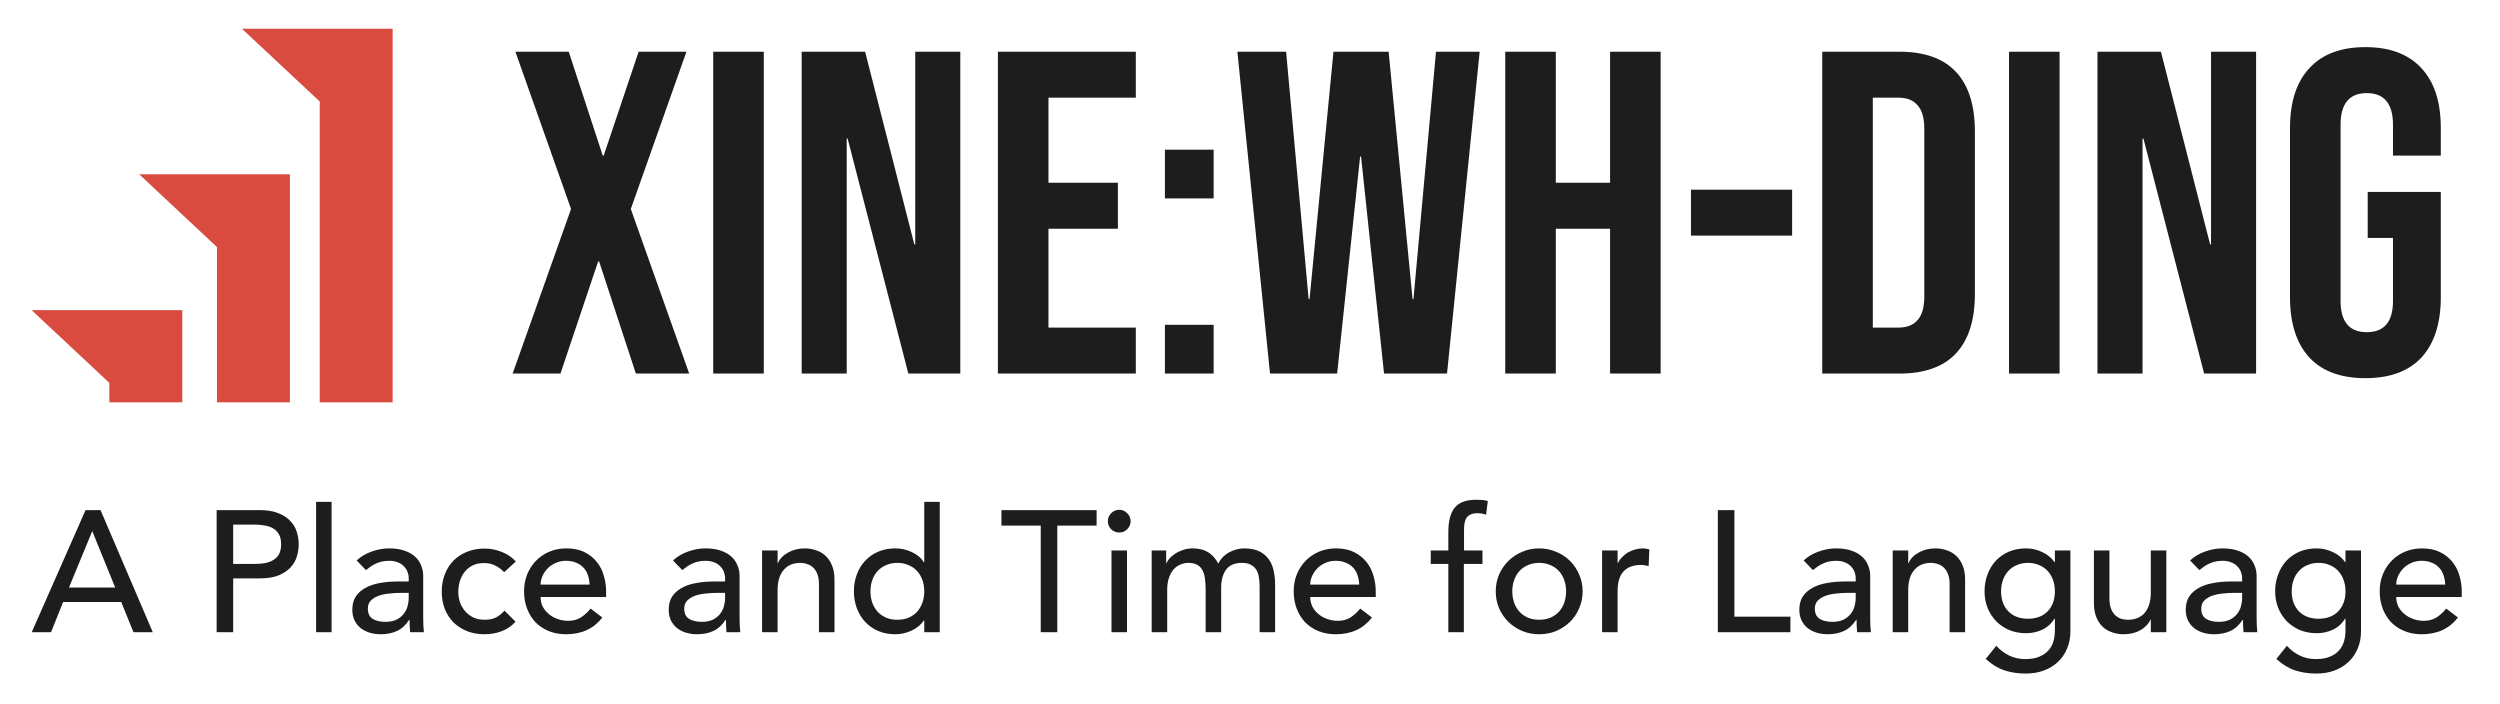
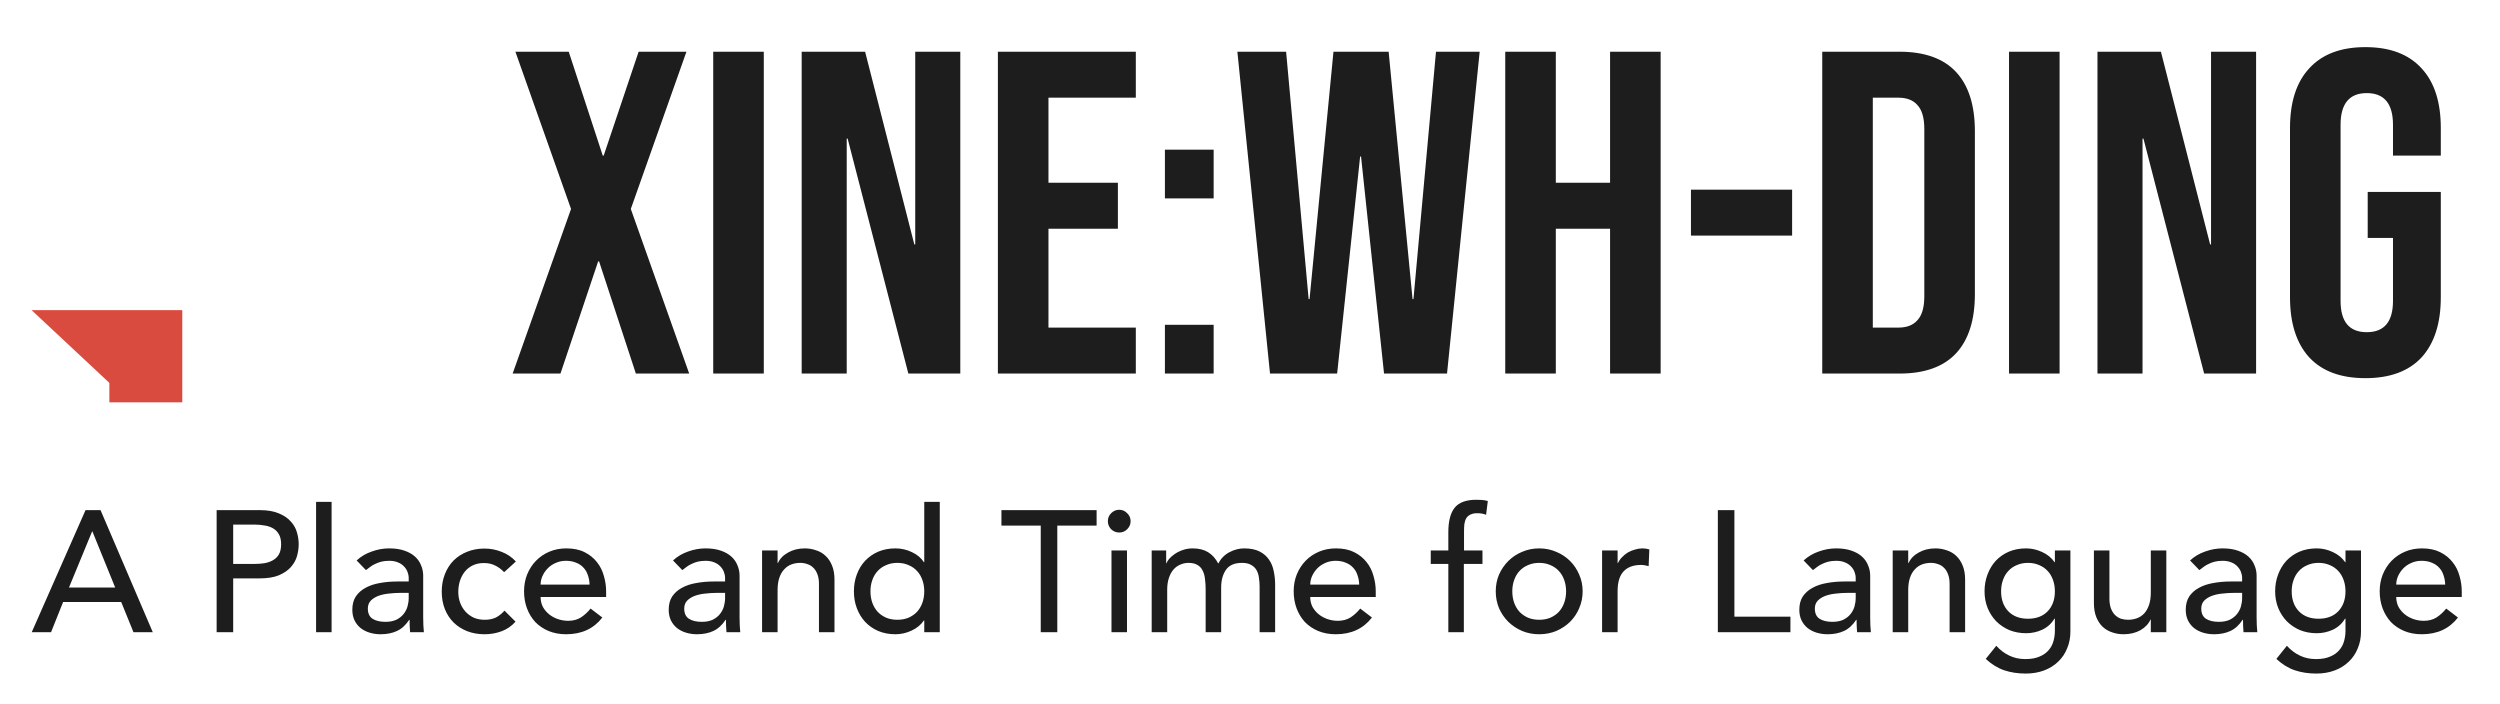
<svg xmlns="http://www.w3.org/2000/svg" width="174" height="49" viewBox="0 0 174 49" fill="none">
  <path d="M12.687 21.584L12.687 28L7.611 28L7.611 26.649L2.197 21.584" fill="#DA4B3F" />
-   <path d="M20.177 12.13L20.177 28L15.101 28L15.101 17.195L9.687 12.13" fill="#DA4B3F" />
-   <path d="M27.328 2L27.328 28L22.253 28L22.253 7.065L16.838 2" fill="#DA4B3F" />
  <path d="M39.744 14.544L35.872 3.6H39.584L41.952 10.832H42.016L44.448 3.6H47.776L43.904 14.544L47.968 26H44.256L41.696 18.192H41.632L39.008 26H35.68L39.744 14.544ZM49.64 3.6H53.16V26H49.64V3.6ZM55.797 3.6H60.212L63.636 17.008H63.7V3.6H66.837V26H63.221L58.996 9.648H58.932V26H55.797V3.6ZM69.453 3.6H79.053V6.8H72.973V12.72H77.805V15.92H72.973V22.8H79.053V26H69.453V3.6ZM81.078 10.416H84.47V13.808H81.078V10.416ZM81.078 22.608H84.47V26H81.078V22.608ZM86.121 3.6H89.513L91.081 20.816H91.145L92.809 3.6H96.649L98.313 20.816H98.377L99.945 3.6H102.985L100.713 26H96.329L94.729 10.896H94.665L93.065 26H88.393L86.121 3.6ZM104.765 3.6H108.285V12.72H112.061V3.6H115.581V26H112.061V15.92H108.285V26H104.765V3.6ZM117.691 13.2H124.731V16.4H117.691V13.2ZM126.828 3.6H132.204C133.953 3.6 135.265 4.069 136.14 5.008C137.014 5.947 137.452 7.323 137.452 9.136V20.464C137.452 22.277 137.014 23.653 136.14 24.592C135.265 25.531 133.953 26 132.204 26H126.828V3.6ZM132.14 22.8C132.716 22.8 133.153 22.629 133.452 22.288C133.772 21.947 133.932 21.392 133.932 20.624V8.976C133.932 8.208 133.772 7.653 133.452 7.312C133.153 6.971 132.716 6.8 132.14 6.8H130.348V22.8H132.14ZM139.828 3.6H143.348V26H139.828V3.6ZM145.984 3.6H150.4L153.824 17.008H153.888V3.6H157.024V26H153.408L149.184 9.648H149.12V26H145.984V3.6ZM164.632 26.32C162.926 26.32 161.624 25.84 160.728 24.88C159.832 23.899 159.384 22.501 159.384 20.688V8.912C159.384 7.099 159.832 5.712 160.728 4.752C161.624 3.771 162.926 3.28 164.632 3.28C166.339 3.28 167.64 3.771 168.536 4.752C169.432 5.712 169.88 7.099 169.88 8.912V10.832H166.552V8.688C166.552 7.216 165.944 6.48 164.728 6.48C163.512 6.48 162.904 7.216 162.904 8.688V20.944C162.904 22.395 163.512 23.12 164.728 23.12C165.944 23.12 166.552 22.395 166.552 20.944V16.56H164.792V13.36H169.88V20.688C169.88 22.501 169.432 23.899 168.536 24.88C167.64 25.84 166.339 26.32 164.632 26.32Z" fill="#1E1D1D" />
  <path d="M5.953 35.504H6.997L10.633 44H9.289L8.437 41.9H4.393L3.553 44H2.209L5.953 35.504ZM8.017 40.892L6.433 36.992H6.409L4.801 40.892H8.017ZM15.078 35.504H18.066C18.61 35.504 19.058 35.58 19.41 35.732C19.762 35.876 20.038 36.064 20.238 36.296C20.446 36.52 20.59 36.776 20.67 37.064C20.75 37.344 20.79 37.616 20.79 37.88C20.79 38.144 20.75 38.42 20.67 38.708C20.59 38.988 20.446 39.244 20.238 39.476C20.038 39.7 19.762 39.888 19.41 40.04C19.058 40.184 18.61 40.256 18.066 40.256H16.23V44H15.078V35.504ZM16.23 39.248H17.742C17.966 39.248 18.186 39.232 18.402 39.2C18.626 39.16 18.822 39.092 18.99 38.996C19.166 38.9 19.306 38.764 19.41 38.588C19.514 38.404 19.566 38.168 19.566 37.88C19.566 37.592 19.514 37.36 19.41 37.184C19.306 37 19.166 36.86 18.99 36.764C18.822 36.668 18.626 36.604 18.402 36.572C18.186 36.532 17.966 36.512 17.742 36.512H16.23V39.248ZM21.999 34.928H23.079V44H21.999V34.928ZM24.822 39.008C25.126 38.728 25.478 38.52 25.878 38.384C26.278 38.24 26.678 38.168 27.078 38.168C27.494 38.168 27.85 38.22 28.146 38.324C28.45 38.428 28.698 38.568 28.89 38.744C29.082 38.92 29.222 39.124 29.31 39.356C29.406 39.58 29.454 39.816 29.454 40.064V42.968C29.454 43.168 29.458 43.352 29.466 43.52C29.474 43.688 29.486 43.848 29.502 44H28.542C28.518 43.712 28.506 43.424 28.506 43.136H28.482C28.242 43.504 27.958 43.764 27.63 43.916C27.302 44.068 26.922 44.144 26.49 44.144C26.226 44.144 25.974 44.108 25.734 44.036C25.494 43.964 25.282 43.856 25.098 43.712C24.922 43.568 24.782 43.392 24.678 43.184C24.574 42.968 24.522 42.72 24.522 42.44C24.522 42.072 24.602 41.764 24.762 41.516C24.93 41.268 25.154 41.068 25.434 40.916C25.722 40.756 26.054 40.644 26.43 40.58C26.814 40.508 27.222 40.472 27.654 40.472H28.446V40.232C28.446 40.088 28.418 39.944 28.362 39.8C28.306 39.656 28.222 39.528 28.11 39.416C27.998 39.296 27.858 39.204 27.69 39.14C27.522 39.068 27.322 39.032 27.09 39.032C26.882 39.032 26.698 39.052 26.538 39.092C26.386 39.132 26.246 39.184 26.118 39.248C25.99 39.304 25.874 39.372 25.77 39.452C25.666 39.532 25.566 39.608 25.47 39.68L24.822 39.008ZM27.87 41.264C27.614 41.264 27.35 41.28 27.078 41.312C26.814 41.336 26.57 41.388 26.346 41.468C26.13 41.548 25.95 41.66 25.806 41.804C25.67 41.948 25.602 42.132 25.602 42.356C25.602 42.684 25.71 42.92 25.926 43.064C26.15 43.208 26.45 43.28 26.826 43.28C27.122 43.28 27.374 43.232 27.582 43.136C27.79 43.032 27.958 42.9 28.086 42.74C28.214 42.58 28.306 42.404 28.362 42.212C28.418 42.012 28.446 41.816 28.446 41.624V41.264H27.87ZM35.089 39.824C34.889 39.616 34.677 39.46 34.453 39.356C34.237 39.244 33.977 39.188 33.673 39.188C33.377 39.188 33.117 39.244 32.893 39.356C32.677 39.46 32.493 39.608 32.341 39.8C32.197 39.984 32.085 40.2 32.005 40.448C31.933 40.688 31.897 40.94 31.897 41.204C31.897 41.468 31.941 41.72 32.029 41.96C32.117 42.192 32.241 42.396 32.401 42.572C32.561 42.748 32.753 42.888 32.977 42.992C33.201 43.088 33.453 43.136 33.733 43.136C34.037 43.136 34.297 43.084 34.513 42.98C34.729 42.868 34.929 42.708 35.113 42.5L35.881 43.268C35.601 43.58 35.273 43.804 34.897 43.94C34.529 44.076 34.137 44.144 33.721 44.144C33.281 44.144 32.877 44.072 32.509 43.928C32.149 43.784 31.837 43.584 31.573 43.328C31.309 43.064 31.105 42.752 30.961 42.392C30.817 42.024 30.745 41.62 30.745 41.18C30.745 40.74 30.817 40.336 30.961 39.968C31.105 39.6 31.305 39.284 31.561 39.02C31.825 38.756 32.137 38.552 32.497 38.408C32.865 38.256 33.273 38.18 33.721 38.18C34.137 38.18 34.533 38.256 34.909 38.408C35.293 38.552 35.625 38.776 35.905 39.08L35.089 39.824ZM37.626 41.552C37.626 41.8 37.678 42.028 37.782 42.236C37.894 42.436 38.038 42.608 38.214 42.752C38.39 42.896 38.594 43.008 38.826 43.088C39.058 43.168 39.298 43.208 39.546 43.208C39.882 43.208 40.174 43.132 40.422 42.98C40.67 42.82 40.898 42.612 41.106 42.356L41.922 42.98C41.322 43.756 40.482 44.144 39.402 44.144C38.954 44.144 38.546 44.068 38.178 43.916C37.818 43.764 37.51 43.556 37.254 43.292C37.006 43.02 36.814 42.704 36.678 42.344C36.542 41.976 36.474 41.58 36.474 41.156C36.474 40.732 36.546 40.34 36.69 39.98C36.842 39.612 37.046 39.296 37.302 39.032C37.566 38.76 37.878 38.548 38.238 38.396C38.598 38.244 38.99 38.168 39.414 38.168C39.918 38.168 40.342 38.256 40.686 38.432C41.038 38.608 41.326 38.84 41.55 39.128C41.774 39.408 41.934 39.728 42.03 40.088C42.134 40.44 42.186 40.8 42.186 41.168V41.552H37.626ZM41.034 40.688C41.026 40.448 40.986 40.228 40.914 40.028C40.85 39.828 40.75 39.656 40.614 39.512C40.478 39.36 40.306 39.244 40.098 39.164C39.898 39.076 39.662 39.032 39.39 39.032C39.126 39.032 38.882 39.084 38.658 39.188C38.442 39.284 38.258 39.412 38.106 39.572C37.954 39.732 37.834 39.912 37.746 40.112C37.666 40.304 37.626 40.496 37.626 40.688H41.034ZM46.842 39.008C47.146 38.728 47.498 38.52 47.898 38.384C48.298 38.24 48.698 38.168 49.098 38.168C49.514 38.168 49.87 38.22 50.166 38.324C50.47 38.428 50.718 38.568 50.91 38.744C51.102 38.92 51.242 39.124 51.33 39.356C51.426 39.58 51.474 39.816 51.474 40.064V42.968C51.474 43.168 51.478 43.352 51.486 43.52C51.494 43.688 51.506 43.848 51.522 44H50.562C50.538 43.712 50.526 43.424 50.526 43.136H50.502C50.262 43.504 49.978 43.764 49.65 43.916C49.322 44.068 48.942 44.144 48.51 44.144C48.246 44.144 47.994 44.108 47.754 44.036C47.514 43.964 47.302 43.856 47.118 43.712C46.942 43.568 46.802 43.392 46.698 43.184C46.594 42.968 46.542 42.72 46.542 42.44C46.542 42.072 46.622 41.764 46.782 41.516C46.95 41.268 47.174 41.068 47.454 40.916C47.742 40.756 48.074 40.644 48.45 40.58C48.834 40.508 49.242 40.472 49.674 40.472H50.466V40.232C50.466 40.088 50.438 39.944 50.382 39.8C50.326 39.656 50.242 39.528 50.13 39.416C50.018 39.296 49.878 39.204 49.71 39.14C49.542 39.068 49.342 39.032 49.11 39.032C48.902 39.032 48.718 39.052 48.558 39.092C48.406 39.132 48.266 39.184 48.138 39.248C48.01 39.304 47.894 39.372 47.79 39.452C47.686 39.532 47.586 39.608 47.49 39.68L46.842 39.008ZM49.89 41.264C49.634 41.264 49.37 41.28 49.098 41.312C48.834 41.336 48.59 41.388 48.366 41.468C48.15 41.548 47.97 41.66 47.826 41.804C47.69 41.948 47.622 42.132 47.622 42.356C47.622 42.684 47.73 42.92 47.946 43.064C48.17 43.208 48.47 43.28 48.846 43.28C49.142 43.28 49.394 43.232 49.602 43.136C49.81 43.032 49.978 42.9 50.106 42.74C50.234 42.58 50.326 42.404 50.382 42.212C50.438 42.012 50.466 41.816 50.466 41.624V41.264H49.89ZM53.04 38.312H54.12V39.188H54.144C54.28 38.884 54.516 38.64 54.852 38.456C55.188 38.264 55.576 38.168 56.016 38.168C56.288 38.168 56.548 38.212 56.796 38.3C57.052 38.38 57.272 38.508 57.456 38.684C57.648 38.86 57.8 39.088 57.912 39.368C58.024 39.64 58.08 39.964 58.08 40.34V44H57V40.64C57 40.376 56.964 40.152 56.892 39.968C56.82 39.776 56.724 39.624 56.604 39.512C56.484 39.392 56.344 39.308 56.184 39.26C56.032 39.204 55.872 39.176 55.704 39.176C55.48 39.176 55.272 39.212 55.08 39.284C54.888 39.356 54.72 39.472 54.576 39.632C54.432 39.784 54.32 39.98 54.24 40.22C54.16 40.46 54.12 40.744 54.12 41.072V44H53.04V38.312ZM65.408 44H64.328V43.184H64.304C64.096 43.488 63.808 43.724 63.44 43.892C63.08 44.06 62.708 44.144 62.324 44.144C61.884 44.144 61.484 44.068 61.124 43.916C60.772 43.764 60.468 43.552 60.212 43.28C59.964 43.008 59.772 42.692 59.636 42.332C59.5 41.972 59.432 41.58 59.432 41.156C59.432 40.732 59.5 40.34 59.636 39.98C59.772 39.612 59.964 39.296 60.212 39.032C60.468 38.76 60.772 38.548 61.124 38.396C61.484 38.244 61.884 38.168 62.324 38.168C62.732 38.168 63.116 38.256 63.476 38.432C63.836 38.6 64.112 38.832 64.304 39.128H64.328V34.928H65.408V44ZM62.456 43.136C62.744 43.136 63.004 43.088 63.236 42.992C63.468 42.888 63.664 42.752 63.824 42.584C63.984 42.408 64.108 42.2 64.196 41.96C64.284 41.712 64.328 41.444 64.328 41.156C64.328 40.868 64.284 40.604 64.196 40.364C64.108 40.116 63.984 39.908 63.824 39.74C63.664 39.564 63.468 39.428 63.236 39.332C63.004 39.228 62.744 39.176 62.456 39.176C62.168 39.176 61.908 39.228 61.676 39.332C61.444 39.428 61.248 39.564 61.088 39.74C60.928 39.908 60.804 40.116 60.716 40.364C60.628 40.604 60.584 40.868 60.584 41.156C60.584 41.444 60.628 41.712 60.716 41.96C60.804 42.2 60.928 42.408 61.088 42.584C61.248 42.752 61.444 42.888 61.676 42.992C61.908 43.088 62.168 43.136 62.456 43.136ZM72.436 36.584H69.7V35.504H76.324V36.584H73.588V44H72.436V36.584ZM77.359 38.312H78.439V44H77.359V38.312ZM77.107 36.272C77.107 36.056 77.183 35.872 77.335 35.72C77.495 35.56 77.683 35.48 77.899 35.48C78.115 35.48 78.299 35.56 78.451 35.72C78.611 35.872 78.691 36.056 78.691 36.272C78.691 36.488 78.611 36.676 78.451 36.836C78.299 36.988 78.115 37.064 77.899 37.064C77.683 37.064 77.495 36.988 77.335 36.836C77.183 36.676 77.107 36.488 77.107 36.272ZM80.157 38.312H81.165V39.2H81.189C81.213 39.12 81.273 39.02 81.37 38.9C81.474 38.78 81.602 38.668 81.754 38.564C81.913 38.452 82.097 38.36 82.305 38.288C82.522 38.208 82.757 38.168 83.013 38.168C83.438 38.168 83.793 38.256 84.082 38.432C84.37 38.608 84.606 38.872 84.79 39.224C84.974 38.872 85.234 38.608 85.57 38.432C85.906 38.256 86.246 38.168 86.59 38.168C87.029 38.168 87.389 38.24 87.669 38.384C87.95 38.528 88.169 38.72 88.329 38.96C88.49 39.192 88.597 39.46 88.653 39.764C88.718 40.06 88.749 40.368 88.749 40.688V44H87.669V40.832C87.669 40.616 87.653 40.408 87.621 40.208C87.597 40.008 87.541 39.832 87.454 39.68C87.365 39.528 87.242 39.408 87.082 39.32C86.921 39.224 86.71 39.176 86.445 39.176C85.925 39.176 85.553 39.336 85.329 39.656C85.106 39.976 84.993 40.388 84.993 40.892V44H83.913V41.024C83.913 40.752 83.897 40.504 83.865 40.28C83.841 40.056 83.785 39.864 83.698 39.704C83.618 39.536 83.498 39.408 83.338 39.32C83.186 39.224 82.978 39.176 82.713 39.176C82.522 39.176 82.334 39.216 82.15 39.296C81.974 39.368 81.817 39.48 81.681 39.632C81.546 39.784 81.438 39.98 81.358 40.22C81.278 40.452 81.237 40.728 81.237 41.048V44H80.157V38.312ZM91.192 41.552C91.192 41.8 91.244 42.028 91.348 42.236C91.46 42.436 91.604 42.608 91.78 42.752C91.956 42.896 92.16 43.008 92.392 43.088C92.624 43.168 92.864 43.208 93.112 43.208C93.448 43.208 93.74 43.132 93.988 42.98C94.236 42.82 94.464 42.612 94.672 42.356L95.488 42.98C94.888 43.756 94.048 44.144 92.968 44.144C92.52 44.144 92.112 44.068 91.744 43.916C91.384 43.764 91.076 43.556 90.82 43.292C90.572 43.02 90.38 42.704 90.244 42.344C90.108 41.976 90.04 41.58 90.04 41.156C90.04 40.732 90.112 40.34 90.256 39.98C90.408 39.612 90.612 39.296 90.868 39.032C91.132 38.76 91.444 38.548 91.804 38.396C92.164 38.244 92.556 38.168 92.98 38.168C93.484 38.168 93.908 38.256 94.252 38.432C94.604 38.608 94.892 38.84 95.116 39.128C95.34 39.408 95.5 39.728 95.596 40.088C95.7 40.44 95.752 40.8 95.752 41.168V41.552H91.192ZM94.6 40.688C94.592 40.448 94.552 40.228 94.48 40.028C94.416 39.828 94.316 39.656 94.18 39.512C94.044 39.36 93.872 39.244 93.664 39.164C93.464 39.076 93.228 39.032 92.956 39.032C92.692 39.032 92.448 39.084 92.224 39.188C92.008 39.284 91.824 39.412 91.672 39.572C91.52 39.732 91.4 39.912 91.312 40.112C91.232 40.304 91.192 40.496 91.192 40.688H94.6ZM100.804 39.248H99.58V38.312H100.804V37.04C100.804 36.28 100.948 35.716 101.236 35.348C101.532 34.972 102.036 34.784 102.748 34.784C102.868 34.784 102.992 34.788 103.12 34.796C103.256 34.804 103.4 34.828 103.552 34.868L103.432 35.828C103.328 35.788 103.228 35.76 103.132 35.744C103.036 35.728 102.932 35.72 102.82 35.72C102.62 35.72 102.46 35.752 102.34 35.816C102.22 35.872 102.124 35.956 102.052 36.068C101.988 36.18 101.944 36.316 101.92 36.476C101.904 36.628 101.896 36.804 101.896 37.004V38.312H103.18V39.248H101.884V44H100.804V39.248ZM105.256 41.156C105.256 41.444 105.3 41.712 105.388 41.96C105.476 42.2 105.6 42.408 105.76 42.584C105.92 42.752 106.116 42.888 106.348 42.992C106.58 43.088 106.84 43.136 107.128 43.136C107.416 43.136 107.676 43.088 107.908 42.992C108.14 42.888 108.336 42.752 108.496 42.584C108.656 42.408 108.78 42.2 108.868 41.96C108.956 41.712 109 41.444 109 41.156C109 40.868 108.956 40.604 108.868 40.364C108.78 40.116 108.656 39.908 108.496 39.74C108.336 39.564 108.14 39.428 107.908 39.332C107.676 39.228 107.416 39.176 107.128 39.176C106.84 39.176 106.58 39.228 106.348 39.332C106.116 39.428 105.92 39.564 105.76 39.74C105.6 39.908 105.476 40.116 105.388 40.364C105.3 40.604 105.256 40.868 105.256 41.156ZM104.104 41.156C104.104 40.74 104.18 40.352 104.332 39.992C104.492 39.632 104.708 39.316 104.98 39.044C105.252 38.772 105.572 38.56 105.94 38.408C106.308 38.248 106.704 38.168 107.128 38.168C107.552 38.168 107.948 38.248 108.316 38.408C108.684 38.56 109.004 38.772 109.276 39.044C109.548 39.316 109.76 39.632 109.912 39.992C110.072 40.352 110.152 40.74 110.152 41.156C110.152 41.572 110.072 41.964 109.912 42.332C109.76 42.692 109.548 43.008 109.276 43.28C109.004 43.544 108.684 43.756 108.316 43.916C107.948 44.068 107.552 44.144 107.128 44.144C106.704 44.144 106.308 44.068 105.94 43.916C105.572 43.756 105.252 43.544 104.98 43.28C104.708 43.008 104.492 42.692 104.332 42.332C104.18 41.964 104.104 41.572 104.104 41.156ZM111.505 38.312H112.585V39.188H112.609C112.681 39.036 112.777 38.9 112.897 38.78C113.017 38.652 113.149 38.544 113.293 38.456C113.445 38.368 113.609 38.3 113.785 38.252C113.961 38.196 114.137 38.168 114.313 38.168C114.489 38.168 114.649 38.192 114.793 38.24L114.745 39.404C114.657 39.38 114.569 39.36 114.481 39.344C114.393 39.328 114.305 39.32 114.217 39.32C113.689 39.32 113.285 39.468 113.005 39.764C112.725 40.06 112.585 40.52 112.585 41.144V44H111.505V38.312ZM119.562 35.504H120.714V42.92H124.614V44H119.562V35.504ZM125.533 39.008C125.837 38.728 126.189 38.52 126.589 38.384C126.989 38.24 127.389 38.168 127.789 38.168C128.205 38.168 128.561 38.22 128.857 38.324C129.161 38.428 129.409 38.568 129.601 38.744C129.793 38.92 129.933 39.124 130.021 39.356C130.117 39.58 130.165 39.816 130.165 40.064V42.968C130.165 43.168 130.169 43.352 130.177 43.52C130.185 43.688 130.197 43.848 130.213 44H129.253C129.229 43.712 129.217 43.424 129.217 43.136H129.193C128.953 43.504 128.669 43.764 128.341 43.916C128.013 44.068 127.633 44.144 127.201 44.144C126.937 44.144 126.685 44.108 126.445 44.036C126.205 43.964 125.993 43.856 125.809 43.712C125.633 43.568 125.493 43.392 125.389 43.184C125.285 42.968 125.233 42.72 125.233 42.44C125.233 42.072 125.313 41.764 125.473 41.516C125.641 41.268 125.865 41.068 126.145 40.916C126.433 40.756 126.765 40.644 127.141 40.58C127.525 40.508 127.933 40.472 128.365 40.472H129.157V40.232C129.157 40.088 129.129 39.944 129.073 39.8C129.017 39.656 128.933 39.528 128.821 39.416C128.709 39.296 128.569 39.204 128.401 39.14C128.233 39.068 128.033 39.032 127.801 39.032C127.593 39.032 127.409 39.052 127.249 39.092C127.097 39.132 126.957 39.184 126.829 39.248C126.701 39.304 126.585 39.372 126.481 39.452C126.377 39.532 126.277 39.608 126.181 39.68L125.533 39.008ZM128.581 41.264C128.325 41.264 128.061 41.28 127.789 41.312C127.525 41.336 127.281 41.388 127.057 41.468C126.841 41.548 126.661 41.66 126.517 41.804C126.381 41.948 126.313 42.132 126.313 42.356C126.313 42.684 126.421 42.92 126.637 43.064C126.861 43.208 127.161 43.28 127.537 43.28C127.833 43.28 128.085 43.232 128.293 43.136C128.501 43.032 128.669 42.9 128.797 42.74C128.925 42.58 129.017 42.404 129.073 42.212C129.129 42.012 129.157 41.816 129.157 41.624V41.264H128.581ZM131.732 38.312H132.812V39.188H132.836C132.972 38.884 133.208 38.64 133.544 38.456C133.88 38.264 134.268 38.168 134.708 38.168C134.98 38.168 135.24 38.212 135.488 38.3C135.744 38.38 135.964 38.508 136.148 38.684C136.34 38.86 136.492 39.088 136.604 39.368C136.716 39.64 136.772 39.964 136.772 40.34V44H135.692V40.64C135.692 40.376 135.656 40.152 135.584 39.968C135.512 39.776 135.416 39.624 135.296 39.512C135.176 39.392 135.036 39.308 134.876 39.26C134.724 39.204 134.564 39.176 134.396 39.176C134.172 39.176 133.964 39.212 133.772 39.284C133.58 39.356 133.412 39.472 133.268 39.632C133.124 39.784 133.012 39.98 132.932 40.22C132.852 40.46 132.812 40.744 132.812 41.072V44H131.732V38.312ZM144.1 43.952C144.1 44.384 144.024 44.776 143.872 45.128C143.728 45.488 143.52 45.796 143.248 46.052C142.976 46.316 142.648 46.52 142.264 46.664C141.88 46.808 141.456 46.88 140.992 46.88C140.448 46.88 139.948 46.804 139.492 46.652C139.044 46.5 138.616 46.236 138.208 45.86L138.94 44.948C139.22 45.252 139.524 45.48 139.852 45.632C140.18 45.792 140.552 45.872 140.968 45.872C141.368 45.872 141.7 45.812 141.964 45.692C142.228 45.58 142.436 45.432 142.588 45.248C142.748 45.064 142.86 44.852 142.924 44.612C142.988 44.38 143.02 44.144 143.02 43.904V43.064H142.984C142.776 43.408 142.492 43.664 142.132 43.832C141.78 43.992 141.408 44.072 141.016 44.072C140.6 44.072 140.212 44 139.852 43.856C139.5 43.704 139.196 43.5 138.94 43.244C138.684 42.98 138.484 42.672 138.34 42.32C138.196 41.96 138.124 41.572 138.124 41.156C138.124 40.74 138.192 40.352 138.328 39.992C138.464 39.624 138.656 39.304 138.904 39.032C139.16 38.76 139.464 38.548 139.816 38.396C140.176 38.244 140.576 38.168 141.016 38.168C141.4 38.168 141.772 38.252 142.132 38.42C142.5 38.588 142.788 38.824 142.996 39.128H143.02V38.312H144.1V43.952ZM141.148 39.176C140.86 39.176 140.6 39.228 140.368 39.332C140.136 39.428 139.94 39.564 139.78 39.74C139.62 39.908 139.496 40.116 139.408 40.364C139.32 40.604 139.276 40.868 139.276 41.156C139.276 41.732 139.444 42.196 139.78 42.548C140.116 42.892 140.572 43.064 141.148 43.064C141.724 43.064 142.18 42.892 142.516 42.548C142.852 42.196 143.02 41.732 143.02 41.156C143.02 40.868 142.976 40.604 142.888 40.364C142.8 40.116 142.676 39.908 142.516 39.74C142.356 39.564 142.16 39.428 141.928 39.332C141.696 39.228 141.436 39.176 141.148 39.176ZM150.776 44H149.696V43.124H149.672C149.536 43.428 149.3 43.676 148.964 43.868C148.628 44.052 148.24 44.144 147.8 44.144C147.52 44.144 147.256 44.1 147.008 44.012C146.76 43.932 146.54 43.804 146.348 43.628C146.164 43.452 146.016 43.228 145.904 42.956C145.792 42.676 145.736 42.348 145.736 41.972V38.312H146.816V41.672C146.816 41.936 146.852 42.164 146.924 42.356C146.996 42.54 147.092 42.692 147.212 42.812C147.332 42.924 147.468 43.008 147.62 43.064C147.78 43.112 147.944 43.136 148.112 43.136C148.336 43.136 148.544 43.1 148.736 43.028C148.928 42.956 149.096 42.844 149.24 42.692C149.384 42.532 149.496 42.332 149.576 42.092C149.656 41.852 149.696 41.568 149.696 41.24V38.312H150.776V44ZM152.428 39.008C152.732 38.728 153.084 38.52 153.484 38.384C153.884 38.24 154.284 38.168 154.684 38.168C155.1 38.168 155.456 38.22 155.752 38.324C156.056 38.428 156.304 38.568 156.496 38.744C156.688 38.92 156.828 39.124 156.916 39.356C157.012 39.58 157.06 39.816 157.06 40.064V42.968C157.06 43.168 157.064 43.352 157.072 43.52C157.08 43.688 157.092 43.848 157.108 44H156.148C156.124 43.712 156.112 43.424 156.112 43.136H156.088C155.848 43.504 155.564 43.764 155.236 43.916C154.908 44.068 154.528 44.144 154.096 44.144C153.832 44.144 153.58 44.108 153.34 44.036C153.1 43.964 152.888 43.856 152.704 43.712C152.528 43.568 152.388 43.392 152.284 43.184C152.18 42.968 152.128 42.72 152.128 42.44C152.128 42.072 152.208 41.764 152.368 41.516C152.536 41.268 152.76 41.068 153.04 40.916C153.328 40.756 153.66 40.644 154.036 40.58C154.42 40.508 154.828 40.472 155.26 40.472H156.052V40.232C156.052 40.088 156.024 39.944 155.968 39.8C155.912 39.656 155.828 39.528 155.716 39.416C155.604 39.296 155.464 39.204 155.296 39.14C155.128 39.068 154.928 39.032 154.696 39.032C154.488 39.032 154.304 39.052 154.144 39.092C153.992 39.132 153.852 39.184 153.724 39.248C153.596 39.304 153.48 39.372 153.376 39.452C153.272 39.532 153.172 39.608 153.076 39.68L152.428 39.008ZM155.476 41.264C155.22 41.264 154.956 41.28 154.684 41.312C154.42 41.336 154.176 41.388 153.952 41.468C153.736 41.548 153.556 41.66 153.412 41.804C153.276 41.948 153.208 42.132 153.208 42.356C153.208 42.684 153.316 42.92 153.532 43.064C153.756 43.208 154.056 43.28 154.432 43.28C154.728 43.28 154.98 43.232 155.188 43.136C155.396 43.032 155.564 42.9 155.692 42.74C155.82 42.58 155.912 42.404 155.968 42.212C156.024 42.012 156.052 41.816 156.052 41.624V41.264H155.476ZM164.326 43.952C164.326 44.384 164.25 44.776 164.098 45.128C163.954 45.488 163.746 45.796 163.474 46.052C163.202 46.316 162.874 46.52 162.49 46.664C162.106 46.808 161.682 46.88 161.218 46.88C160.674 46.88 160.174 46.804 159.718 46.652C159.27 46.5 158.842 46.236 158.434 45.86L159.166 44.948C159.446 45.252 159.75 45.48 160.078 45.632C160.406 45.792 160.778 45.872 161.194 45.872C161.594 45.872 161.926 45.812 162.19 45.692C162.454 45.58 162.662 45.432 162.814 45.248C162.974 45.064 163.086 44.852 163.15 44.612C163.214 44.38 163.246 44.144 163.246 43.904V43.064H163.21C163.002 43.408 162.718 43.664 162.358 43.832C162.006 43.992 161.634 44.072 161.242 44.072C160.826 44.072 160.438 44 160.078 43.856C159.726 43.704 159.422 43.5 159.166 43.244C158.91 42.98 158.71 42.672 158.566 42.32C158.422 41.96 158.35 41.572 158.35 41.156C158.35 40.74 158.418 40.352 158.554 39.992C158.69 39.624 158.882 39.304 159.13 39.032C159.386 38.76 159.69 38.548 160.042 38.396C160.402 38.244 160.802 38.168 161.242 38.168C161.626 38.168 161.998 38.252 162.358 38.42C162.726 38.588 163.014 38.824 163.222 39.128H163.246V38.312H164.326V43.952ZM161.374 39.176C161.086 39.176 160.826 39.228 160.594 39.332C160.362 39.428 160.166 39.564 160.006 39.74C159.846 39.908 159.722 40.116 159.634 40.364C159.546 40.604 159.502 40.868 159.502 41.156C159.502 41.732 159.67 42.196 160.006 42.548C160.342 42.892 160.798 43.064 161.374 43.064C161.95 43.064 162.406 42.892 162.742 42.548C163.078 42.196 163.246 41.732 163.246 41.156C163.246 40.868 163.202 40.604 163.114 40.364C163.026 40.116 162.902 39.908 162.742 39.74C162.582 39.564 162.386 39.428 162.154 39.332C161.922 39.228 161.662 39.176 161.374 39.176ZM166.778 41.552C166.778 41.8 166.83 42.028 166.934 42.236C167.046 42.436 167.19 42.608 167.366 42.752C167.542 42.896 167.746 43.008 167.978 43.088C168.21 43.168 168.45 43.208 168.698 43.208C169.034 43.208 169.326 43.132 169.574 42.98C169.822 42.82 170.05 42.612 170.258 42.356L171.074 42.98C170.474 43.756 169.634 44.144 168.554 44.144C168.106 44.144 167.698 44.068 167.33 43.916C166.97 43.764 166.662 43.556 166.406 43.292C166.158 43.02 165.966 42.704 165.83 42.344C165.694 41.976 165.626 41.58 165.626 41.156C165.626 40.732 165.698 40.34 165.842 39.98C165.994 39.612 166.198 39.296 166.454 39.032C166.718 38.76 167.03 38.548 167.39 38.396C167.75 38.244 168.142 38.168 168.566 38.168C169.07 38.168 169.494 38.256 169.838 38.432C170.19 38.608 170.478 38.84 170.702 39.128C170.926 39.408 171.086 39.728 171.182 40.088C171.286 40.44 171.338 40.8 171.338 41.168V41.552H166.778ZM170.186 40.688C170.178 40.448 170.138 40.228 170.066 40.028C170.002 39.828 169.902 39.656 169.766 39.512C169.63 39.36 169.458 39.244 169.25 39.164C169.05 39.076 168.814 39.032 168.542 39.032C168.278 39.032 168.034 39.084 167.81 39.188C167.594 39.284 167.41 39.412 167.258 39.572C167.106 39.732 166.986 39.912 166.898 40.112C166.818 40.304 166.778 40.496 166.778 40.688H170.186Z" fill="#1E1D1D" />
</svg>